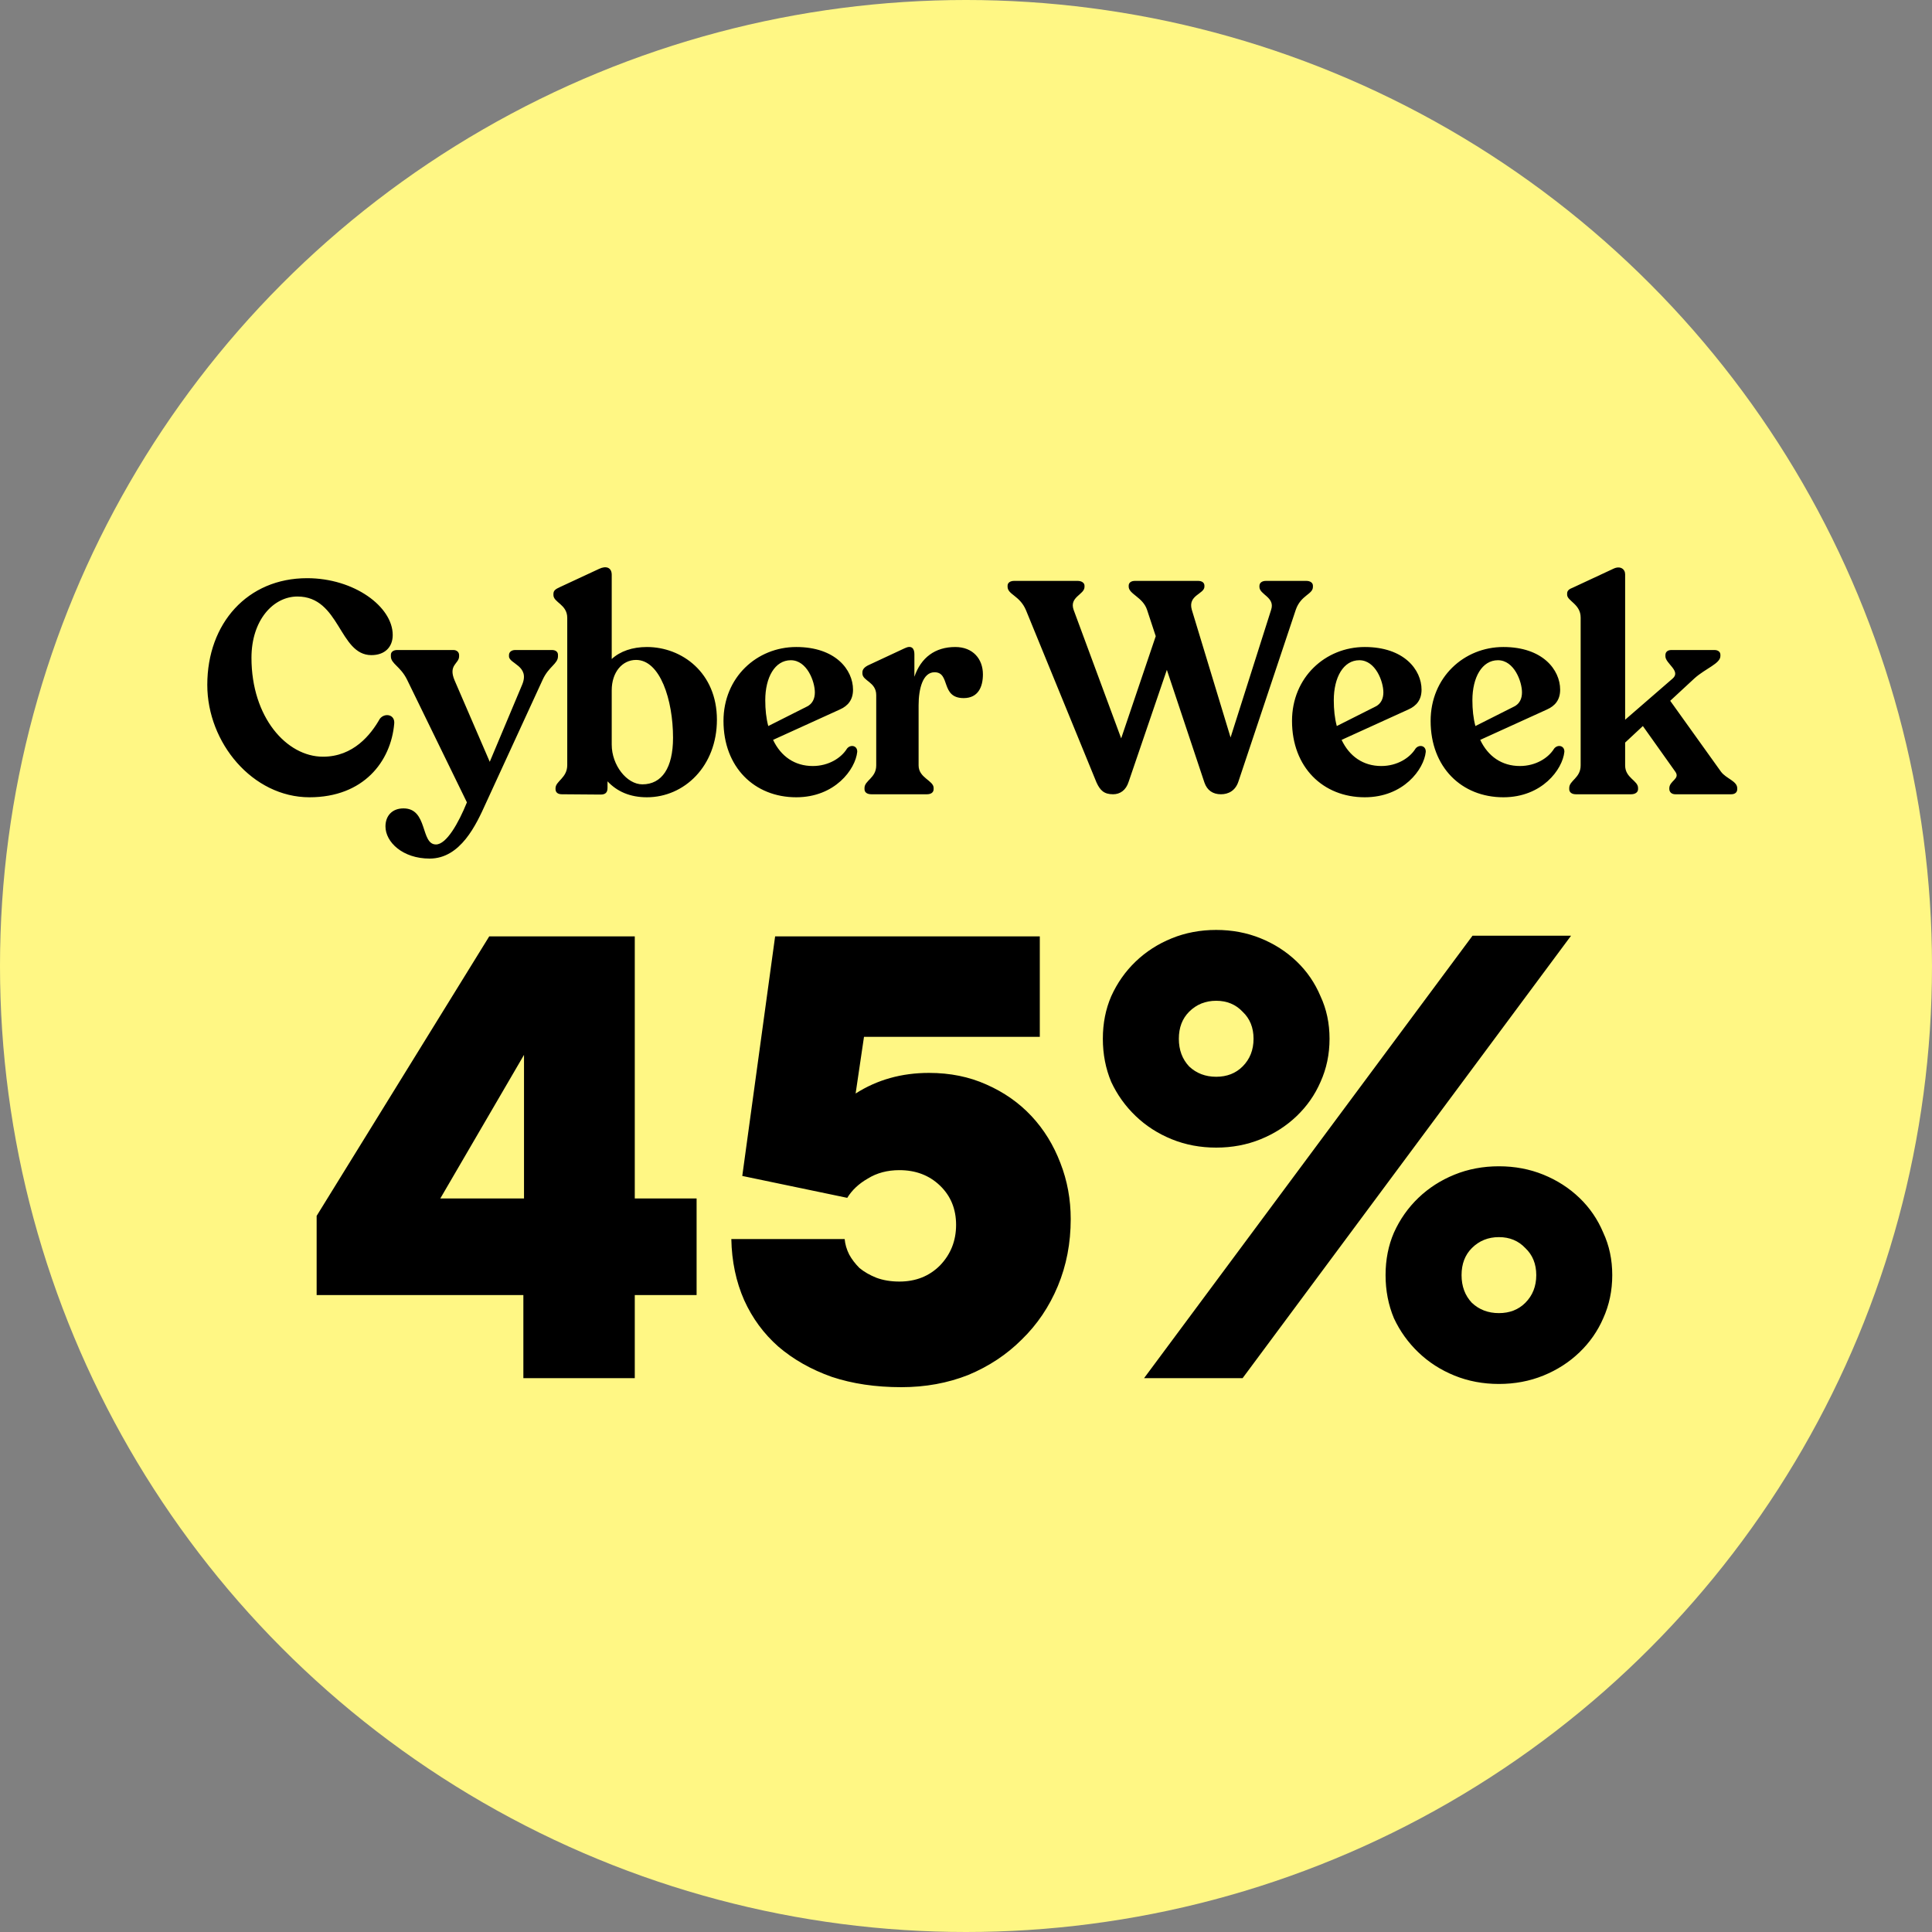
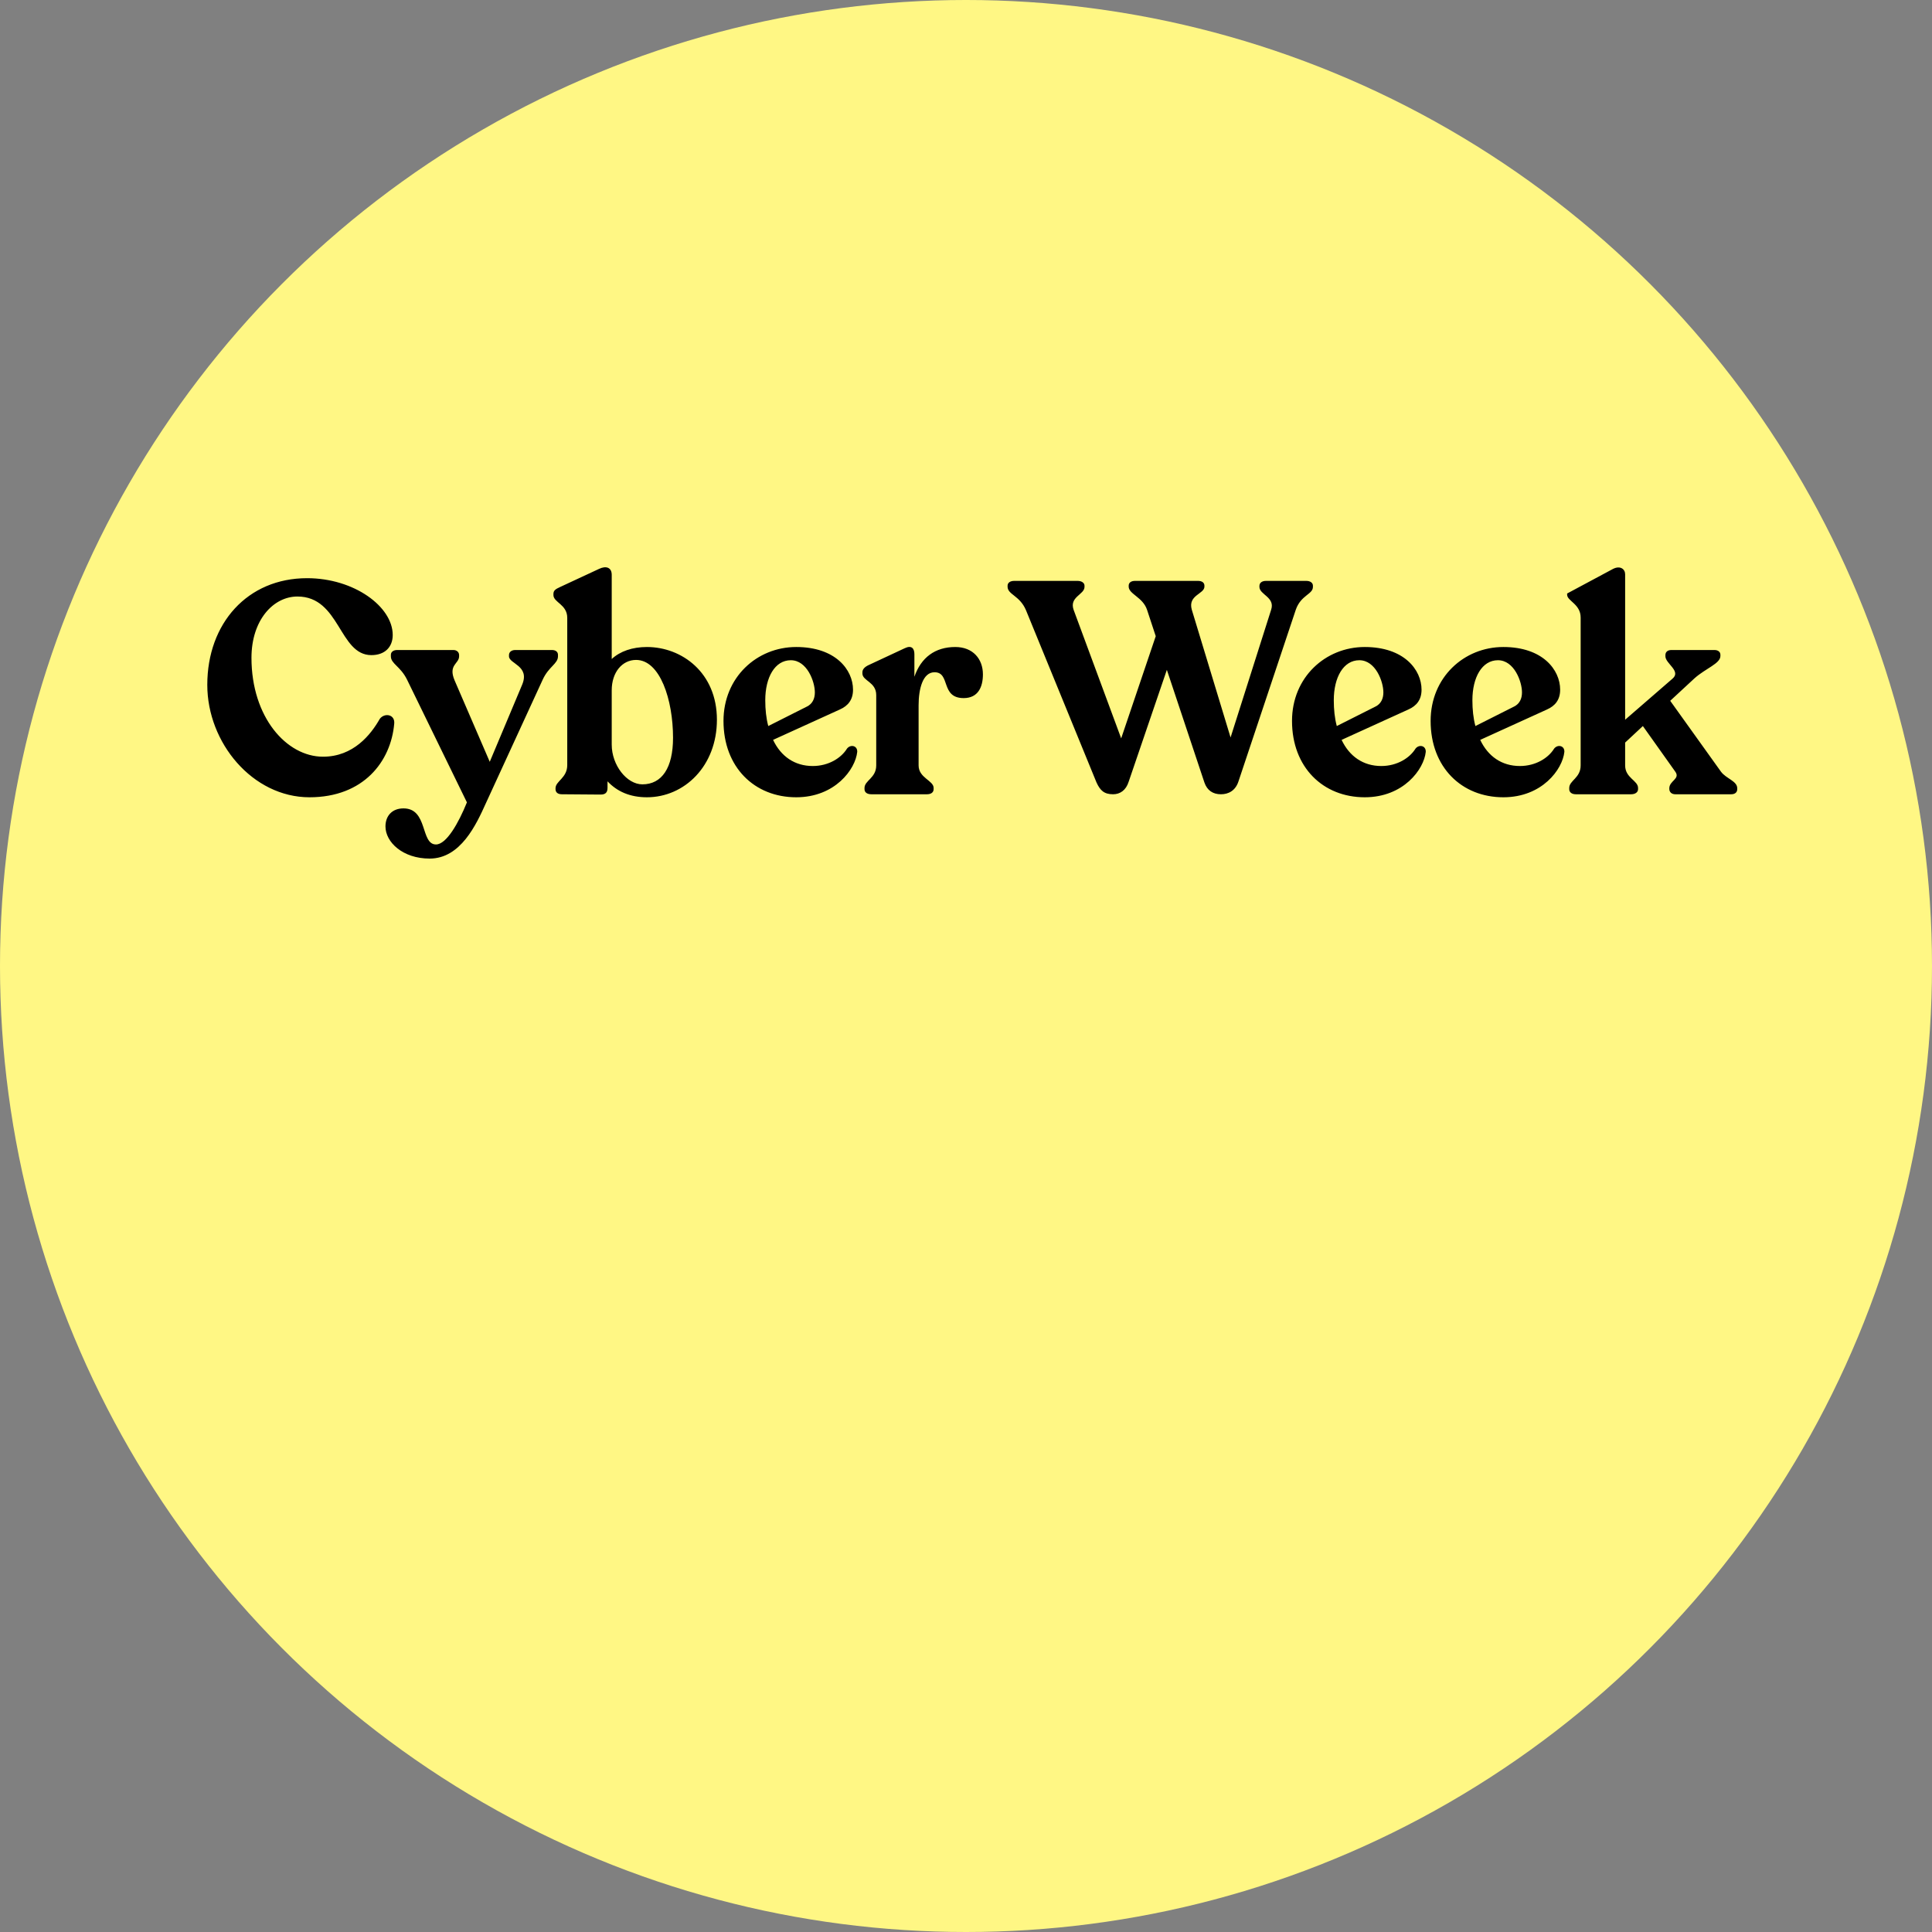
<svg xmlns="http://www.w3.org/2000/svg" fill="none" viewBox="0 0 450 450" height="450" width="450">
  <rect x="0" y="0" width="450" height="450" fill="#808080" stroke="none" />
  <circle fill="#FFF784" r="225" cy="225" cx="225" />
-   <path fill="black" d="M73.752 283.2L113.952 218.1H147.852V279.15H162.252V301.65H147.852V321H121.902V301.65H73.752V283.2ZM122.052 279.15V245.7L102.552 279.15H122.052ZM172.891 273.9L180.541 218.1H242.191V241.5H201.241L199.291 254.7C204.291 251.5 209.991 249.9 216.391 249.9C221.291 249.9 225.741 250.8 229.741 252.6C233.841 254.4 237.341 256.85 240.241 259.95C243.141 263.05 245.391 266.7 246.991 270.9C248.591 275 249.391 279.35 249.391 283.95C249.391 289.55 248.391 294.75 246.391 299.55C244.391 304.35 241.591 308.5 237.991 312C234.491 315.5 230.341 318.25 225.541 320.25C220.741 322.15 215.541 323.1 209.941 323.1C203.941 323.1 198.541 322.3 193.741 320.7C188.941 319 184.791 316.65 181.291 313.65C177.891 310.65 175.241 307.05 173.341 302.85C171.441 298.55 170.441 293.8 170.341 288.6H196.741C196.841 289.8 197.191 291 197.791 292.2C198.391 293.3 199.191 294.35 200.191 295.35C201.291 296.25 202.591 297 204.091 297.6C205.691 298.2 207.491 298.5 209.491 298.5C213.291 298.5 216.441 297.25 218.941 294.75C221.441 292.15 222.691 289 222.691 285.3C222.691 281.6 221.441 278.55 218.941 276.15C216.441 273.75 213.291 272.55 209.491 272.55C206.691 272.55 204.241 273.2 202.141 274.5C200.041 275.7 198.441 277.2 197.341 279L172.891 273.9ZM309.675 241.95C309.675 245.55 308.975 248.9 307.575 252C306.275 255 304.425 257.65 302.025 259.95C299.625 262.25 296.825 264.05 293.625 265.35C290.425 266.65 286.975 267.3 283.275 267.3C279.575 267.3 276.125 266.65 272.925 265.35C269.725 264.05 266.925 262.25 264.525 259.95C262.125 257.65 260.225 255 258.825 252C257.525 248.9 256.875 245.55 256.875 241.95C256.875 238.35 257.525 235.05 258.825 232.05C260.225 228.95 262.125 226.25 264.525 223.95C266.925 221.65 269.725 219.85 272.925 218.55C276.125 217.25 279.575 216.6 283.275 216.6C286.975 216.6 290.425 217.25 293.625 218.55C296.825 219.85 299.625 221.65 302.025 223.95C304.425 226.25 306.275 228.95 307.575 232.05C308.975 235.05 309.675 238.35 309.675 241.95ZM291.975 241.95C291.975 239.35 291.125 237.25 289.425 235.65C287.825 233.95 285.775 233.1 283.275 233.1C280.775 233.1 278.675 233.95 276.975 235.65C275.375 237.25 274.575 239.35 274.575 241.95C274.575 244.55 275.375 246.7 276.975 248.4C278.675 250 280.775 250.8 283.275 250.8C285.775 250.8 287.825 250 289.425 248.4C291.125 246.7 291.975 244.55 291.975 241.95ZM289.425 321H266.475L342.975 217.95H365.925L289.425 321ZM322.725 297C322.725 293.4 323.375 290.1 324.675 287.1C326.075 284 327.975 281.3 330.375 279C332.775 276.7 335.575 274.9 338.775 273.6C341.975 272.3 345.425 271.65 349.125 271.65C352.825 271.65 356.275 272.3 359.475 273.6C362.675 274.9 365.475 276.7 367.875 279C370.275 281.3 372.125 284 373.425 287.1C374.825 290.1 375.525 293.4 375.525 297C375.525 300.6 374.825 303.95 373.425 307.05C372.125 310.05 370.275 312.7 367.875 315C365.475 317.3 362.675 319.1 359.475 320.4C356.275 321.7 352.825 322.35 349.125 322.35C345.425 322.35 341.975 321.7 338.775 320.4C335.575 319.1 332.775 317.3 330.375 315C327.975 312.7 326.075 310.05 324.675 307.05C323.375 303.95 322.725 300.6 322.725 297ZM340.425 297C340.425 299.6 341.225 301.75 342.825 303.45C344.525 305.05 346.625 305.85 349.125 305.85C351.625 305.85 353.675 305.05 355.275 303.45C356.975 301.75 357.825 299.6 357.825 297C357.825 294.4 356.975 292.3 355.275 290.7C353.675 289 351.625 288.15 349.125 288.15C346.625 288.15 344.525 289 342.825 290.7C341.225 292.3 340.425 294.4 340.425 297Z" />
-   <path fill="black" d="M72.082 185.7C58.852 185.7 48.282 173.03 48.282 159.52C48.282 145.17 57.662 134.67 71.522 134.67C82.512 134.67 91.472 141.32 91.472 147.9C91.472 150.7 89.652 152.59 86.502 152.59C78.942 152.59 79.222 138.94 69.282 138.94C63.682 138.94 58.572 144.4 58.572 153.22C58.572 167.08 66.762 176.25 75.232 176.25C82.302 176.25 86.362 171.14 88.462 167.43C89.582 165.96 92.032 166.38 91.822 168.55C91.052 177.37 84.682 185.7 72.082 185.7ZM128.563 151.4C129.403 151.4 129.963 151.82 129.963 152.52V152.87C129.963 154.62 127.793 155.25 126.393 158.33L113.163 187.1C110.923 192.07 107.283 199.98 100.073 199.98C93.773 199.98 89.783 196.13 89.783 192.49C89.783 190.04 91.323 188.29 93.983 188.29C99.723 188.29 97.903 196.69 101.543 196.69C103.993 196.69 106.793 191.72 108.753 186.89L94.823 158.33C93.283 155.18 91.043 154.62 91.043 152.87V152.52C91.043 151.82 91.673 151.4 92.513 151.4H105.603C106.373 151.4 106.933 151.89 106.933 152.59V152.87C106.933 154.62 104.343 154.83 105.883 158.47L114.073 177.44L121.633 159.45C123.453 155.04 118.553 154.62 118.553 152.87V152.59C118.553 151.89 119.113 151.4 120.023 151.4H128.563ZM150.673 150.7C158.793 150.7 166.983 156.65 166.983 167.64C166.983 178.42 159.423 185.7 150.673 185.7C146.753 185.7 143.743 184.37 141.503 181.99V183.53C141.503 184.65 140.943 185.07 139.893 185.07L130.863 185C129.953 185 129.393 184.58 129.393 183.81V183.6C129.393 181.92 132.123 181.22 132.123 178.21V143.91C132.123 140.76 128.903 140.34 128.903 138.59V138.38C128.903 137.61 129.253 137.26 130.513 136.7L139.543 132.5C141.153 131.73 142.483 132.15 142.483 133.9V153.5C144.443 151.68 147.313 150.7 150.673 150.7ZM149.623 182.69C154.173 182.69 156.763 178.84 156.763 171.84C156.763 163.02 153.753 153.71 148.153 153.71C144.933 153.71 142.483 156.58 142.483 160.78V173.45C142.483 178.21 145.983 182.69 149.623 182.69ZM197.285 174.36C198.125 173.31 199.735 173.66 199.665 175.13C199.245 179.19 194.485 185.7 185.455 185.7C175.725 185.7 168.515 178.7 168.515 167.92C168.515 157.77 176.285 150.7 185.455 150.7C194.625 150.7 198.685 156.02 198.685 160.64C198.685 163.02 197.495 164.42 195.605 165.26L180.065 172.33C181.885 176.18 185.105 178.42 189.305 178.42C193.015 178.42 195.955 176.53 197.285 174.36ZM184.195 153.78C180.485 153.78 178.245 157.77 178.245 163.09C178.245 165.26 178.455 167.29 178.945 169.11L187.975 164.56C189.235 163.93 189.795 162.74 189.795 161.27C189.795 158.75 187.975 153.78 184.195 153.78ZM222.5 150.7C226.63 150.7 228.94 153.5 228.94 157.07C228.94 160.01 227.82 162.6 224.46 162.6C219 162.6 221.45 156.58 217.67 156.58C214.94 156.58 213.96 160.43 213.96 164.28V178.28C213.96 181.22 217.46 181.78 217.46 183.53V183.81C217.46 184.58 216.83 185 215.92 185H202.97C201.99 185 201.36 184.58 201.36 183.81V183.53C201.36 181.78 204.09 181.22 204.09 178.28V161.9C204.09 158.82 200.87 158.61 200.87 156.86V156.58C200.87 155.88 201.43 155.32 202.34 154.9L210.74 150.98C212.35 150.21 212.98 151.05 212.98 152.38V157.63C214.52 153.15 217.81 150.7 222.5 150.7ZM304.264 135.3C305.244 135.3 305.804 135.79 305.804 136.42V136.7C305.804 138.45 303.004 138.59 301.814 142.02L288.444 182.06C287.744 184.16 286.134 185 284.384 185C282.494 185 281.164 184.09 280.534 182.27L271.784 156.02L262.894 182.06C262.264 184.09 260.864 185 259.254 185C257.154 185 256.244 184.09 255.404 182.27L238.954 142.09C237.484 138.66 234.684 138.52 234.684 136.63V136.42C234.684 135.72 235.314 135.3 236.224 135.3H250.994C251.974 135.3 252.604 135.79 252.604 136.42V136.7C252.604 138.52 248.964 139.01 250.084 142.09L261.144 171.98L269.194 148.18L267.164 142.02C266.184 139.08 262.894 138.38 262.894 136.63V136.42C262.894 135.72 263.454 135.3 264.364 135.3H279.064C279.974 135.3 280.534 135.72 280.534 136.42V136.63C280.534 138.38 276.614 138.59 277.594 142.02L286.624 171.77L296.074 142.02C297.054 139.08 293.344 138.52 293.344 136.7V136.49C293.344 135.72 293.974 135.3 294.884 135.3H304.264ZM329.705 174.36C330.545 173.31 332.155 173.66 332.085 175.13C331.665 179.19 326.905 185.7 317.875 185.7C308.145 185.7 300.935 178.7 300.935 167.92C300.935 157.77 308.705 150.7 317.875 150.7C327.045 150.7 331.105 156.02 331.105 160.64C331.105 163.02 329.915 164.42 328.025 165.26L312.485 172.33C314.305 176.18 317.525 178.42 321.725 178.42C325.435 178.42 328.375 176.53 329.705 174.36ZM316.615 153.78C312.905 153.78 310.665 157.77 310.665 163.09C310.665 165.26 310.875 167.29 311.365 169.11L320.395 164.56C321.655 163.93 322.215 162.74 322.215 161.27C322.215 158.75 320.395 153.78 316.615 153.78ZM361.99 174.36C362.83 173.31 364.44 173.66 364.37 175.13C363.95 179.19 359.19 185.7 350.16 185.7C340.43 185.7 333.22 178.7 333.22 167.92C333.22 157.77 340.99 150.7 350.16 150.7C359.33 150.7 363.39 156.02 363.39 160.64C363.39 163.02 362.2 164.42 360.31 165.26L344.77 172.33C346.59 176.18 349.81 178.42 354.01 178.42C357.72 178.42 360.66 176.53 361.99 174.36ZM348.9 153.78C345.19 153.78 342.95 157.77 342.95 163.09C342.95 165.26 343.16 167.29 343.65 169.11L352.68 164.56C353.94 163.93 354.5 162.74 354.5 161.27C354.5 158.75 352.68 153.78 348.9 153.78ZM400.855 179.75C402.045 181.36 404.635 181.92 404.635 183.6V183.81C404.635 184.58 404.075 185 403.235 185H390.215C389.375 185 388.815 184.51 388.815 183.74V183.6C388.815 181.85 391.405 181.43 390.215 179.75L382.655 169.11L378.525 172.96V178.28C378.525 181.22 381.535 181.78 381.535 183.53V183.81C381.535 184.51 380.905 185 379.925 185H367.045C366.065 185 365.505 184.51 365.505 183.81V183.53C365.505 181.78 368.165 181.22 368.165 178.28V143.84C368.165 140.69 365.015 139.99 365.015 138.52V138.24C365.015 137.54 365.505 137.19 366.415 136.84L375.725 132.5C377.405 131.66 378.525 132.57 378.525 133.76V167.64L389.585 158.05C391.615 156.3 387.905 154.55 387.905 152.87V152.59C387.905 151.82 388.465 151.4 389.305 151.4H399.315C400.155 151.4 400.715 151.82 400.715 152.52V152.8C400.715 154.55 397.285 155.67 394.695 157.98L389.025 163.23L400.855 179.75Z" />
+   <path fill="black" d="M72.082 185.7C58.852 185.7 48.282 173.03 48.282 159.52C48.282 145.17 57.662 134.67 71.522 134.67C82.512 134.67 91.472 141.32 91.472 147.9C91.472 150.7 89.652 152.59 86.502 152.59C78.942 152.59 79.222 138.94 69.282 138.94C63.682 138.94 58.572 144.4 58.572 153.22C58.572 167.08 66.762 176.25 75.232 176.25C82.302 176.25 86.362 171.14 88.462 167.43C89.582 165.96 92.032 166.38 91.822 168.55C91.052 177.37 84.682 185.7 72.082 185.7ZM128.563 151.4C129.403 151.4 129.963 151.82 129.963 152.52V152.87C129.963 154.62 127.793 155.25 126.393 158.33L113.163 187.1C110.923 192.07 107.283 199.98 100.073 199.98C93.773 199.98 89.783 196.13 89.783 192.49C89.783 190.04 91.323 188.29 93.983 188.29C99.723 188.29 97.903 196.69 101.543 196.69C103.993 196.69 106.793 191.72 108.753 186.89L94.823 158.33C93.283 155.18 91.043 154.62 91.043 152.87V152.52C91.043 151.82 91.673 151.4 92.513 151.4H105.603C106.373 151.4 106.933 151.89 106.933 152.59V152.87C106.933 154.62 104.343 154.83 105.883 158.47L114.073 177.44L121.633 159.45C123.453 155.04 118.553 154.62 118.553 152.87V152.59C118.553 151.89 119.113 151.4 120.023 151.4H128.563ZM150.673 150.7C158.793 150.7 166.983 156.65 166.983 167.64C166.983 178.42 159.423 185.7 150.673 185.7C146.753 185.7 143.743 184.37 141.503 181.99V183.53C141.503 184.65 140.943 185.07 139.893 185.07L130.863 185C129.953 185 129.393 184.58 129.393 183.81V183.6C129.393 181.92 132.123 181.22 132.123 178.21V143.91C132.123 140.76 128.903 140.34 128.903 138.59V138.38C128.903 137.61 129.253 137.26 130.513 136.7L139.543 132.5C141.153 131.73 142.483 132.15 142.483 133.9V153.5C144.443 151.68 147.313 150.7 150.673 150.7ZM149.623 182.69C154.173 182.69 156.763 178.84 156.763 171.84C156.763 163.02 153.753 153.71 148.153 153.71C144.933 153.71 142.483 156.58 142.483 160.78V173.45C142.483 178.21 145.983 182.69 149.623 182.69ZM197.285 174.36C198.125 173.31 199.735 173.66 199.665 175.13C199.245 179.19 194.485 185.7 185.455 185.7C175.725 185.7 168.515 178.7 168.515 167.92C168.515 157.77 176.285 150.7 185.455 150.7C194.625 150.7 198.685 156.02 198.685 160.64C198.685 163.02 197.495 164.42 195.605 165.26L180.065 172.33C181.885 176.18 185.105 178.42 189.305 178.42C193.015 178.42 195.955 176.53 197.285 174.36ZM184.195 153.78C180.485 153.78 178.245 157.77 178.245 163.09C178.245 165.26 178.455 167.29 178.945 169.11L187.975 164.56C189.235 163.93 189.795 162.74 189.795 161.27C189.795 158.75 187.975 153.78 184.195 153.78ZM222.5 150.7C226.63 150.7 228.94 153.5 228.94 157.07C228.94 160.01 227.82 162.6 224.46 162.6C219 162.6 221.45 156.58 217.67 156.58C214.94 156.58 213.96 160.43 213.96 164.28V178.28C213.96 181.22 217.46 181.78 217.46 183.53V183.81C217.46 184.58 216.83 185 215.92 185H202.97C201.99 185 201.36 184.58 201.36 183.81V183.53C201.36 181.78 204.09 181.22 204.09 178.28V161.9C204.09 158.82 200.87 158.61 200.87 156.86V156.58C200.87 155.88 201.43 155.32 202.34 154.9L210.74 150.98C212.35 150.21 212.98 151.05 212.98 152.38V157.63C214.52 153.15 217.81 150.7 222.5 150.7ZM304.264 135.3C305.244 135.3 305.804 135.79 305.804 136.42V136.7C305.804 138.45 303.004 138.59 301.814 142.02L288.444 182.06C287.744 184.16 286.134 185 284.384 185C282.494 185 281.164 184.09 280.534 182.27L271.784 156.02L262.894 182.06C262.264 184.09 260.864 185 259.254 185C257.154 185 256.244 184.09 255.404 182.27L238.954 142.09C237.484 138.66 234.684 138.52 234.684 136.63V136.42C234.684 135.72 235.314 135.3 236.224 135.3H250.994C251.974 135.3 252.604 135.79 252.604 136.42V136.7C252.604 138.52 248.964 139.01 250.084 142.09L261.144 171.98L269.194 148.18L267.164 142.02C266.184 139.08 262.894 138.38 262.894 136.63V136.42C262.894 135.72 263.454 135.3 264.364 135.3H279.064C279.974 135.3 280.534 135.72 280.534 136.42V136.63C280.534 138.38 276.614 138.59 277.594 142.02L286.624 171.77L296.074 142.02C297.054 139.08 293.344 138.52 293.344 136.7V136.49C293.344 135.72 293.974 135.3 294.884 135.3H304.264ZM329.705 174.36C330.545 173.31 332.155 173.66 332.085 175.13C331.665 179.19 326.905 185.7 317.875 185.7C308.145 185.7 300.935 178.7 300.935 167.92C300.935 157.77 308.705 150.7 317.875 150.7C327.045 150.7 331.105 156.02 331.105 160.64C331.105 163.02 329.915 164.42 328.025 165.26L312.485 172.33C314.305 176.18 317.525 178.42 321.725 178.42C325.435 178.42 328.375 176.53 329.705 174.36ZM316.615 153.78C312.905 153.78 310.665 157.77 310.665 163.09C310.665 165.26 310.875 167.29 311.365 169.11L320.395 164.56C321.655 163.93 322.215 162.74 322.215 161.27C322.215 158.75 320.395 153.78 316.615 153.78ZM361.99 174.36C362.83 173.31 364.44 173.66 364.37 175.13C363.95 179.19 359.19 185.7 350.16 185.7C340.43 185.7 333.22 178.7 333.22 167.92C333.22 157.77 340.99 150.7 350.16 150.7C359.33 150.7 363.39 156.02 363.39 160.64C363.39 163.02 362.2 164.42 360.31 165.26L344.77 172.33C346.59 176.18 349.81 178.42 354.01 178.42C357.72 178.42 360.66 176.53 361.99 174.36ZM348.9 153.78C345.19 153.78 342.95 157.77 342.95 163.09C342.95 165.26 343.16 167.29 343.65 169.11L352.68 164.56C353.94 163.93 354.5 162.74 354.5 161.27C354.5 158.75 352.68 153.78 348.9 153.78ZM400.855 179.75C402.045 181.36 404.635 181.92 404.635 183.6V183.81C404.635 184.58 404.075 185 403.235 185H390.215C389.375 185 388.815 184.51 388.815 183.74V183.6C388.815 181.85 391.405 181.43 390.215 179.75L382.655 169.11L378.525 172.96V178.28C378.525 181.22 381.535 181.78 381.535 183.53V183.81C381.535 184.51 380.905 185 379.925 185H367.045C366.065 185 365.505 184.51 365.505 183.81V183.53C365.505 181.78 368.165 181.22 368.165 178.28V143.84C368.165 140.69 365.015 139.99 365.015 138.52V138.24L375.725 132.5C377.405 131.66 378.525 132.57 378.525 133.76V167.64L389.585 158.05C391.615 156.3 387.905 154.55 387.905 152.87V152.59C387.905 151.82 388.465 151.4 389.305 151.4H399.315C400.155 151.4 400.715 151.82 400.715 152.52V152.8C400.715 154.55 397.285 155.67 394.695 157.98L389.025 163.23L400.855 179.75Z" />
</svg>